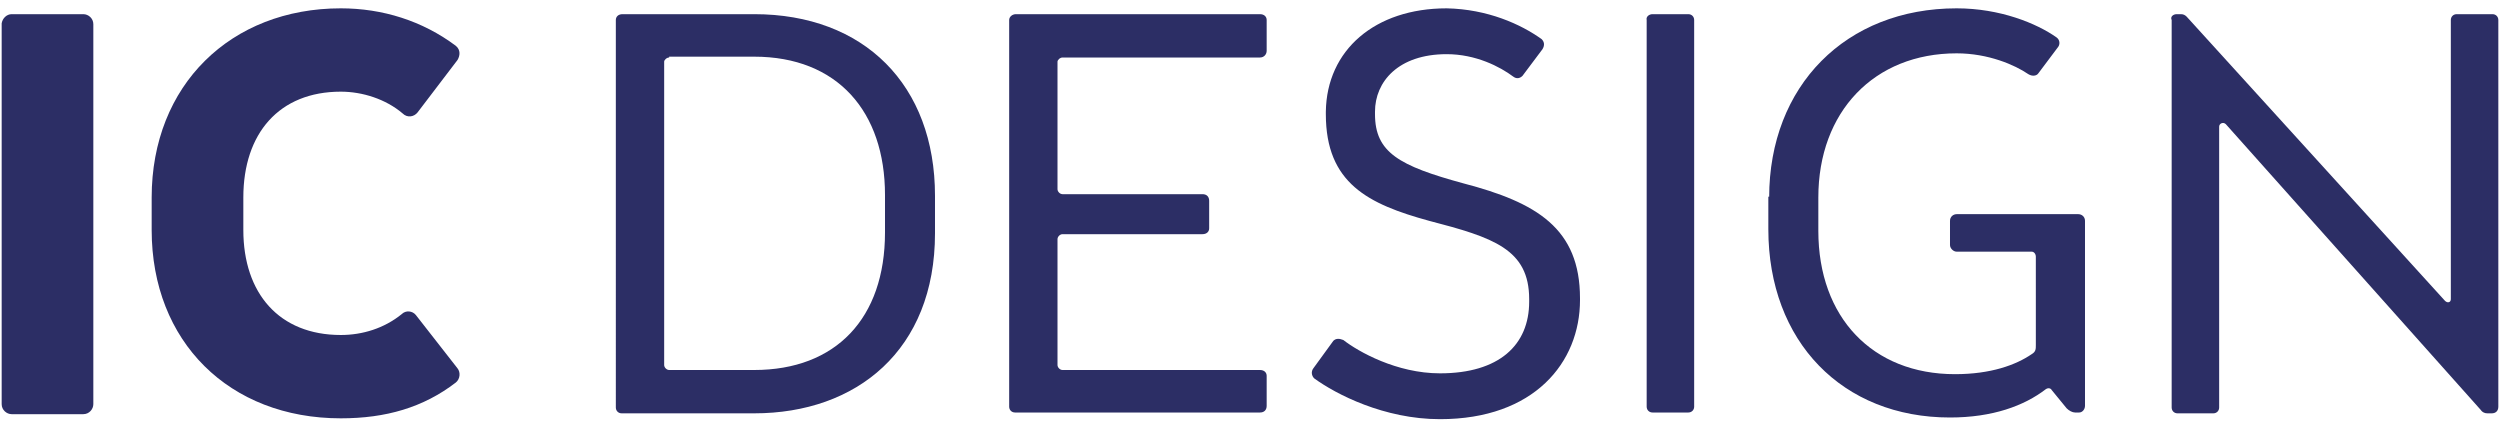
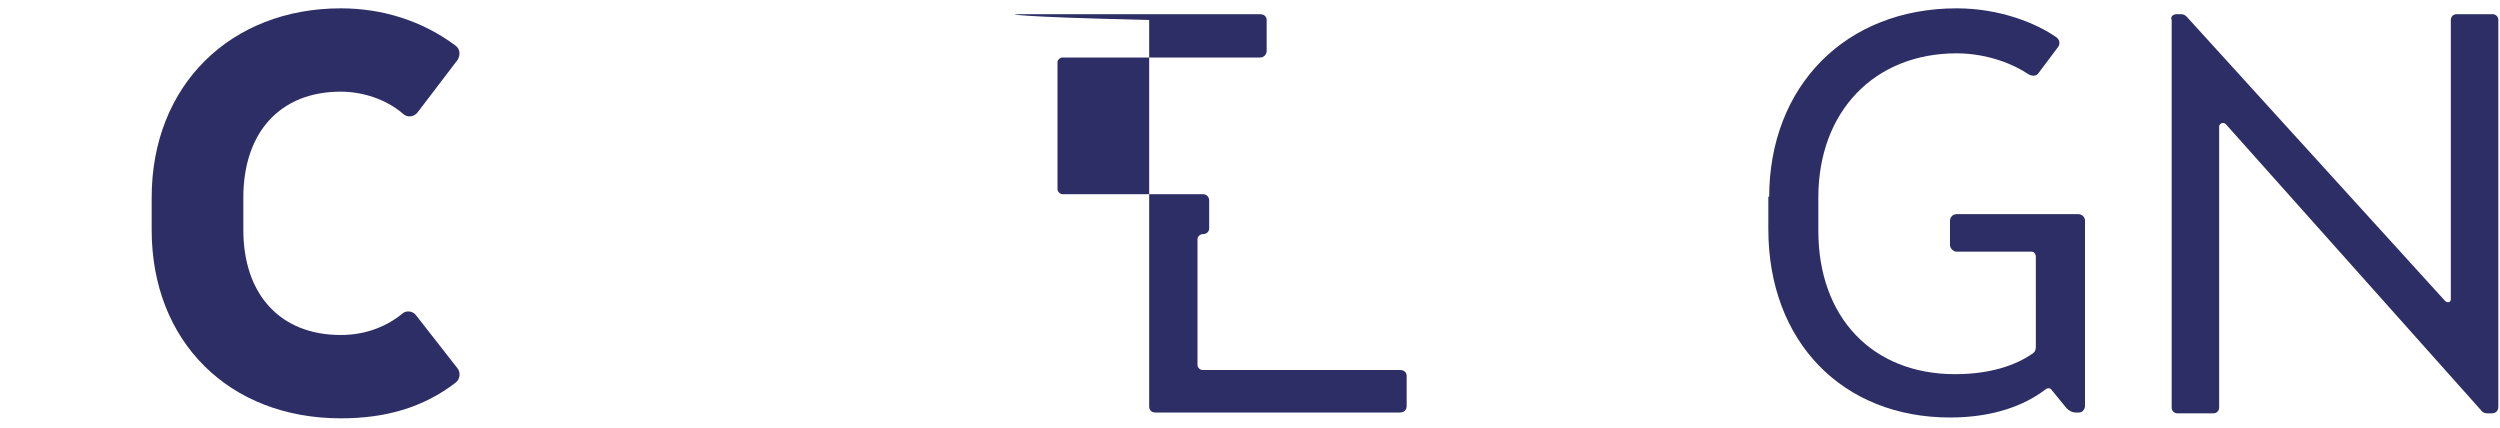
<svg xmlns="http://www.w3.org/2000/svg" version="1.1" id="Layer_1" x="0px" y="0px" viewBox="0 0 300 51.3" style="enable-background:new 0 0 300 51.3;" xml:space="preserve">
  <style type="text/css">
	.st0{fill:#2C2E65;}
</style>
  <g>
-     <path class="st0" d="M1.4,1.7H10c0.6,0,1.2,0.5,1.2,1.2v45.6c0,0.6-0.5,1.2-1.2,1.2H1.4c-0.6,0-1.2-0.5-1.2-1.2V2.8   C0.3,2.2,0.8,1.7,1.4,1.7z" />
    <path class="st0" d="M18.2,23.7c0-13.5,9.5-22.7,22.7-22.7c5,0,9.8,1.5,13.8,4.5c0.6,0.5,0.5,1.2,0.2,1.7l-4.8,6.3   c-0.4,0.5-1.2,0.7-1.8,0.1c-2-1.7-4.8-2.6-7.4-2.6c-7.4,0-11.7,5-11.7,12.7v3.9c0,7.6,4.3,12.6,11.7,12.6c2.6,0,5.2-0.8,7.3-2.5   c0.5-0.5,1.3-0.4,1.7,0.1l5,6.4c0.4,0.5,0.3,1.3-0.2,1.7c-3.9,3-8.4,4.3-13.8,4.3c-13.4,0-22.7-9.2-22.7-22.6   C18.2,27.5,18.2,23.7,18.2,23.7z" />
-     <path class="st0" d="M112.2,23.5V28c0,14-9.4,21.6-21.7,21.6H74.6c-0.4,0-0.7-0.3-0.7-0.7V2.4c0-0.4,0.3-0.7,0.8-0.7h15.8   C103.7,1.7,112.2,10.2,112.2,23.5z M80.3,6.9c-0.3,0-0.6,0.3-0.6,0.5v36.4c0,0.3,0.3,0.6,0.6,0.6h10.2c9.8,0,15.7-6.2,15.7-16.5   v-4.5c0-10-5.7-16.6-15.7-16.6H80.3V6.9z" />
-     <path class="st0" d="M121.9,1.7h29.3c0.5,0,0.8,0.3,0.8,0.7v3.7c0,0.4-0.3,0.8-0.8,0.8h-23.7c-0.3,0-0.6,0.3-0.6,0.5v15.3   c0,0.3,0.3,0.6,0.6,0.6h16.8c0.5,0,0.8,0.3,0.8,0.8v3.3c0,0.4-0.3,0.7-0.8,0.7h-16.8c-0.3,0-0.6,0.3-0.6,0.6v15.1   c0,0.3,0.3,0.6,0.6,0.6h23.7c0.5,0,0.8,0.3,0.8,0.7v3.6c0,0.5-0.3,0.8-0.8,0.8h-29.4c-0.4,0-0.7-0.3-0.7-0.7V2.4   C121.1,2,121.5,1.7,121.9,1.7z" />
-     <path class="st0" d="M185,4.7c0.3,0.3,0.4,0.7,0.1,1.2l-2.4,3.2c-0.3,0.3-0.7,0.4-1.1,0.1c-1.6-1.2-4.5-2.7-8-2.7   c-5.8,0-8.6,3.3-8.6,6.9v0.3c0,4.6,2.9,6.2,10.6,8.3c8.8,2.3,14,5.4,14,13.8V36c0,7.5-5.5,14.3-16.8,14.3c-6.7,0-12.5-3-15.1-4.9   c-0.3-0.3-0.4-0.8-0.1-1.2l2.4-3.3c0.3-0.3,0.7-0.3,1.2-0.1c1.8,1.4,6.4,4,11.6,4c7.1,0,10.7-3.4,10.7-8.6v-0.3c0-6-4.3-7.4-12-9.4   c-7.3-2-12.4-4.5-12.4-12.8v-0.3c0.1-7.4,5.9-12.4,14.5-12.4C178.5,1.1,182.5,2.9,185,4.7z" />
-     <path class="st0" d="M198.3,1.7h4.3c0.4,0,0.7,0.3,0.7,0.7v46.4c0,0.4-0.3,0.7-0.7,0.7h-4.3c-0.4,0-0.7-0.3-0.7-0.7V2.4   C197.5,2,197.9,1.7,198.3,1.7z" />
+     <path class="st0" d="M121.9,1.7h29.3c0.5,0,0.8,0.3,0.8,0.7v3.7c0,0.4-0.3,0.8-0.8,0.8h-23.7c-0.3,0-0.6,0.3-0.6,0.5v15.3   c0,0.3,0.3,0.6,0.6,0.6h16.8c0.5,0,0.8,0.3,0.8,0.8v3.3c0,0.4-0.3,0.7-0.8,0.7c-0.3,0-0.6,0.3-0.6,0.6v15.1   c0,0.3,0.3,0.6,0.6,0.6h23.7c0.5,0,0.8,0.3,0.8,0.7v3.6c0,0.5-0.3,0.8-0.8,0.8h-29.4c-0.4,0-0.7-0.3-0.7-0.7V2.4   C121.1,2,121.5,1.7,121.9,1.7z" />
    <path class="st0" d="M212.3,23.7c0-13.4,9.2-22.7,22.5-22.7c5.2,0,9.6,1.8,12,3.5c0.4,0.3,0.4,0.8,0.2,1.1l-2.4,3.2   c-0.2,0.3-0.7,0.4-1.2,0.1c-1.6-1.1-4.8-2.5-8.6-2.5c-9.9,0-16.6,7-16.6,17.3v4c0,10.4,6.5,17.2,16.4,17.2c4.3,0,7.3-1.1,9.2-2.4   c0.5-0.3,0.5-0.6,0.5-1.1V30.8c0-0.3-0.2-0.6-0.5-0.6h-9c-0.4,0-0.8-0.4-0.8-0.8v-2.9c0-0.5,0.4-0.8,0.8-0.8h14.6   c0.4,0,0.8,0.3,0.8,0.8v22.2c0,0.4-0.3,0.8-0.7,0.8H249c-0.3,0-0.7-0.2-1-0.5l-1.8-2.2c-0.1-0.2-0.4-0.3-0.7-0.1   c-2.6,2-6.4,3.4-11.5,3.4c-12.9,0-21.8-9.1-21.8-22.6v-3.9H212.3z" />
    <path class="st0" d="M261.2,1.7h0.5c0.3,0,0.5,0.1,0.7,0.3l31,34.1c0.3,0.3,0.7,0.2,0.7-0.2V2.4c0-0.4,0.3-0.7,0.7-0.7h4.3   c0.4,0,0.7,0.3,0.7,0.7v46.4c0,0.5-0.3,0.8-0.8,0.8h-0.5c-0.3,0-0.6-0.1-0.8-0.4l-30.6-34.3c-0.3-0.3-0.8-0.1-0.8,0.3v33.7   c0,0.4-0.3,0.7-0.7,0.7h-4.3c-0.4,0-0.7-0.3-0.7-0.7V2.4C260.4,2,260.8,1.7,261.2,1.7z" />
  </g>
</svg>